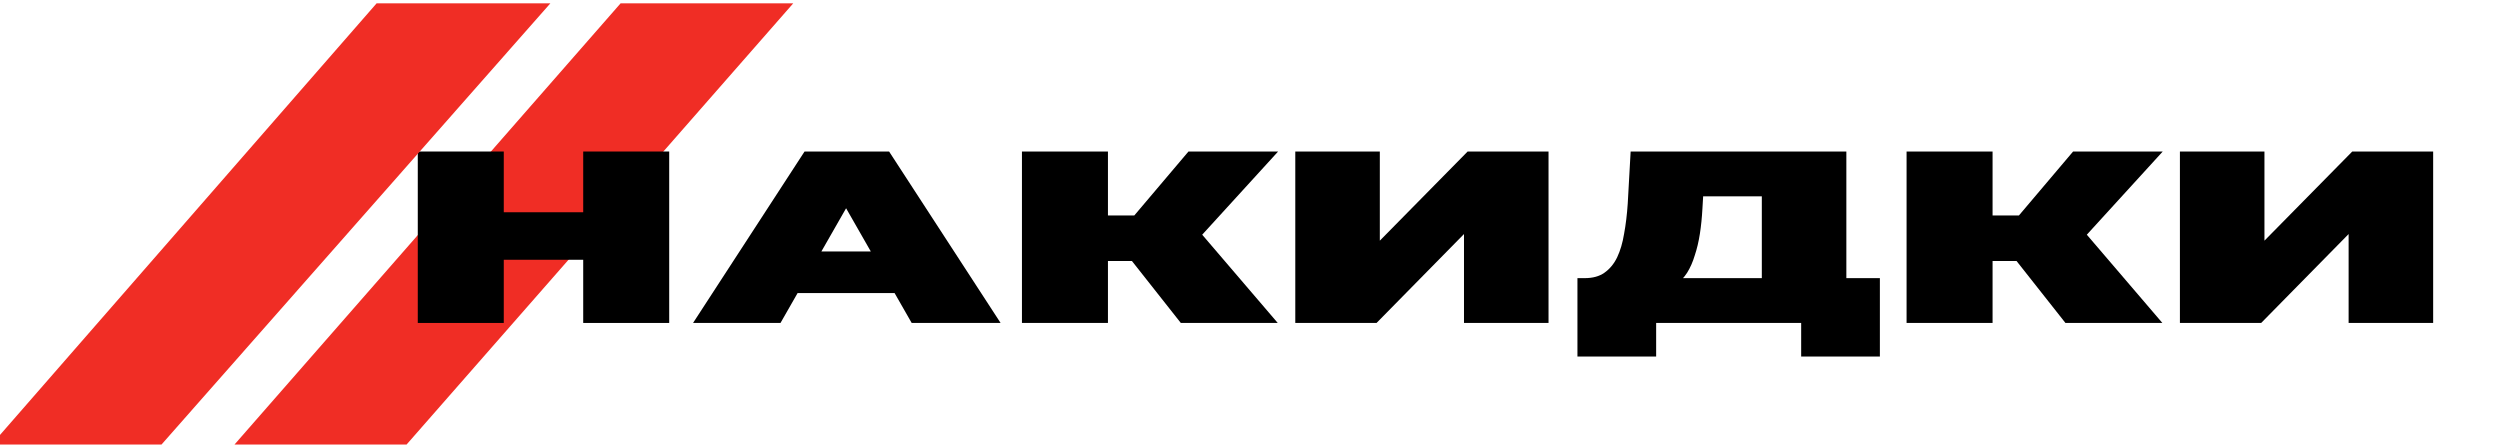
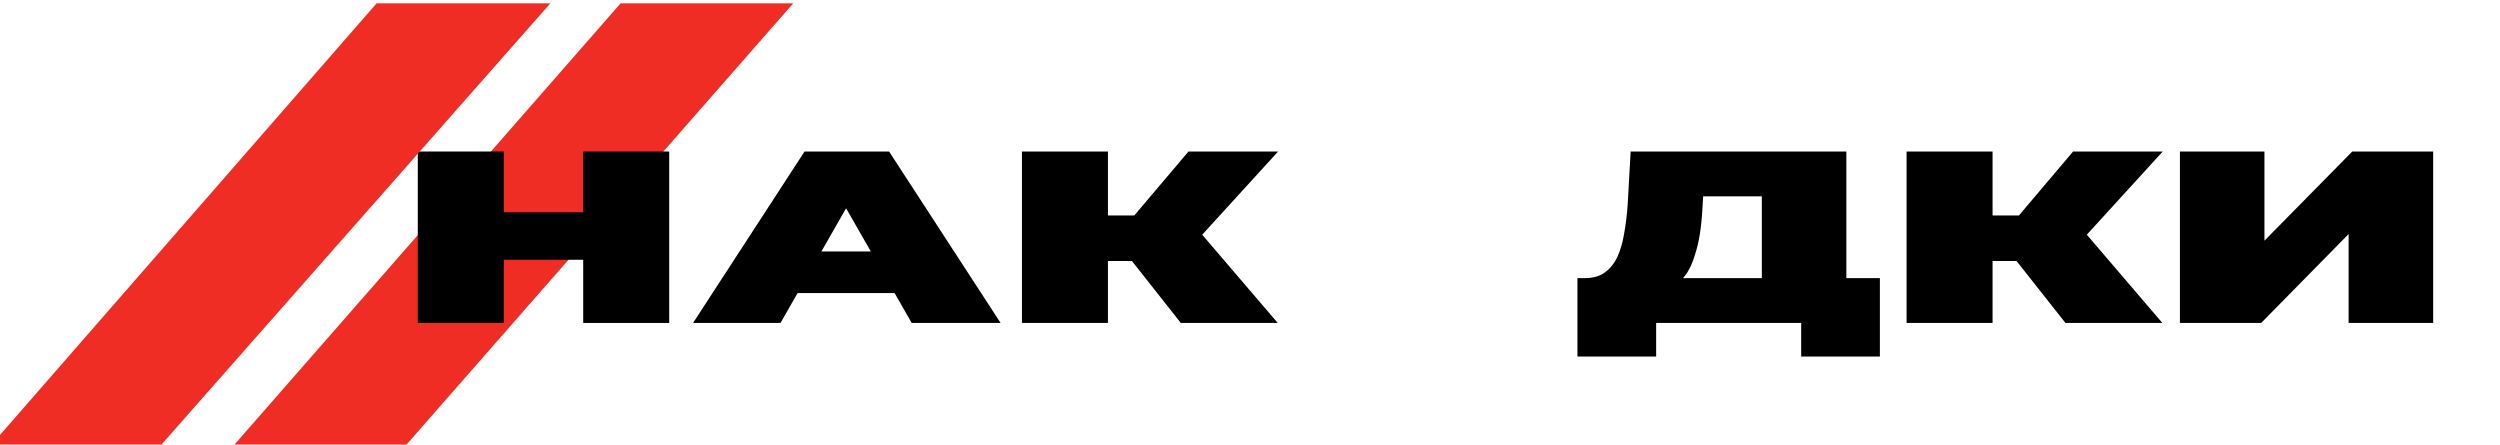
<svg xmlns="http://www.w3.org/2000/svg" width="2244" height="399" viewBox="0 0 2244 399" fill="none">
  <g clip-path="url(#clip0_134_3)">
    <path d="M557.045 3H712L361.447 403H207L557.045 3Z" fill="#F02D25" />
    <path d="M523.489 136H600.678V289.883H523.489V136ZM452.188 289.883H375V136H452.188V289.883ZM528.723 233.166H446.955V190.519H528.723V233.166Z" fill="black" />
    <path d="M622.086 289.883L722.169 136H798.049L898.132 289.883H818.327L744.409 160.621H774.5L700.582 289.883H622.086ZM681.612 263.063L701.236 225.692H806.553L826.177 263.063H681.612Z" fill="black" />
    <path d="M1059.9 289.883L1002.99 217.778L1064.48 193.596L1146.9 289.883H1059.9ZM917.301 289.883V136H994.49V289.883H917.301ZM972.249 234.265V193.376H1058.92V234.265H972.249ZM1072.01 218.437L1001.03 213.601L1066.77 136H1147.23L1072.01 218.437Z" fill="black" />
-     <path d="M1162.65 289.883V136H1238.53V216.019L1317.35 136H1389.96V289.883H1314.08V210.084L1235.59 289.883H1162.65Z" fill="black" />
    <path d="M1581.41 267.9V176.229H1528.75L1528.1 187.221C1527.66 195.282 1526.9 202.829 1525.81 209.864C1524.72 216.898 1523.19 223.347 1521.23 229.209C1519.48 235.071 1517.19 240.274 1514.36 244.817C1511.52 249.214 1508.04 252.878 1503.89 255.809L1422.45 249.654C1429.65 249.654 1435.54 248.041 1440.11 244.817C1444.91 241.446 1448.73 236.83 1451.56 230.968C1454.4 224.959 1456.47 217.924 1457.78 209.864C1459.3 201.657 1460.39 192.644 1461.05 182.824L1463.66 136H1657.29V267.9H1581.41ZM1415.91 320V249.654H1687.38V320H1616.73V289.883H1486.56V320H1415.91Z" fill="black" />
    <path d="M1853.94 289.883L1797.03 217.778L1858.52 193.596L1940.94 289.883H1853.94ZM1711.34 289.883V136H1788.53V289.883H1711.34ZM1766.29 234.265V193.376H1852.96V234.265H1766.29ZM1866.04 218.437L1795.07 213.601L1860.81 136H1941.27L1866.04 218.437Z" fill="black" />
    <path d="M1956.69 289.883V136H2032.57V216.019L2111.39 136H2184V289.883H2108.12V210.084L2029.62 289.883H1956.69Z" fill="black" />
    <path d="M338.037 3H494L141.453 403H-11L338.037 3Z" fill="#F02D25" />
  </g>
  <defs>
    <clipPath id="clip0_134_3">
      <rect width="2244" height="399" fill="white" />
    </clipPath>
  </defs>
</svg>